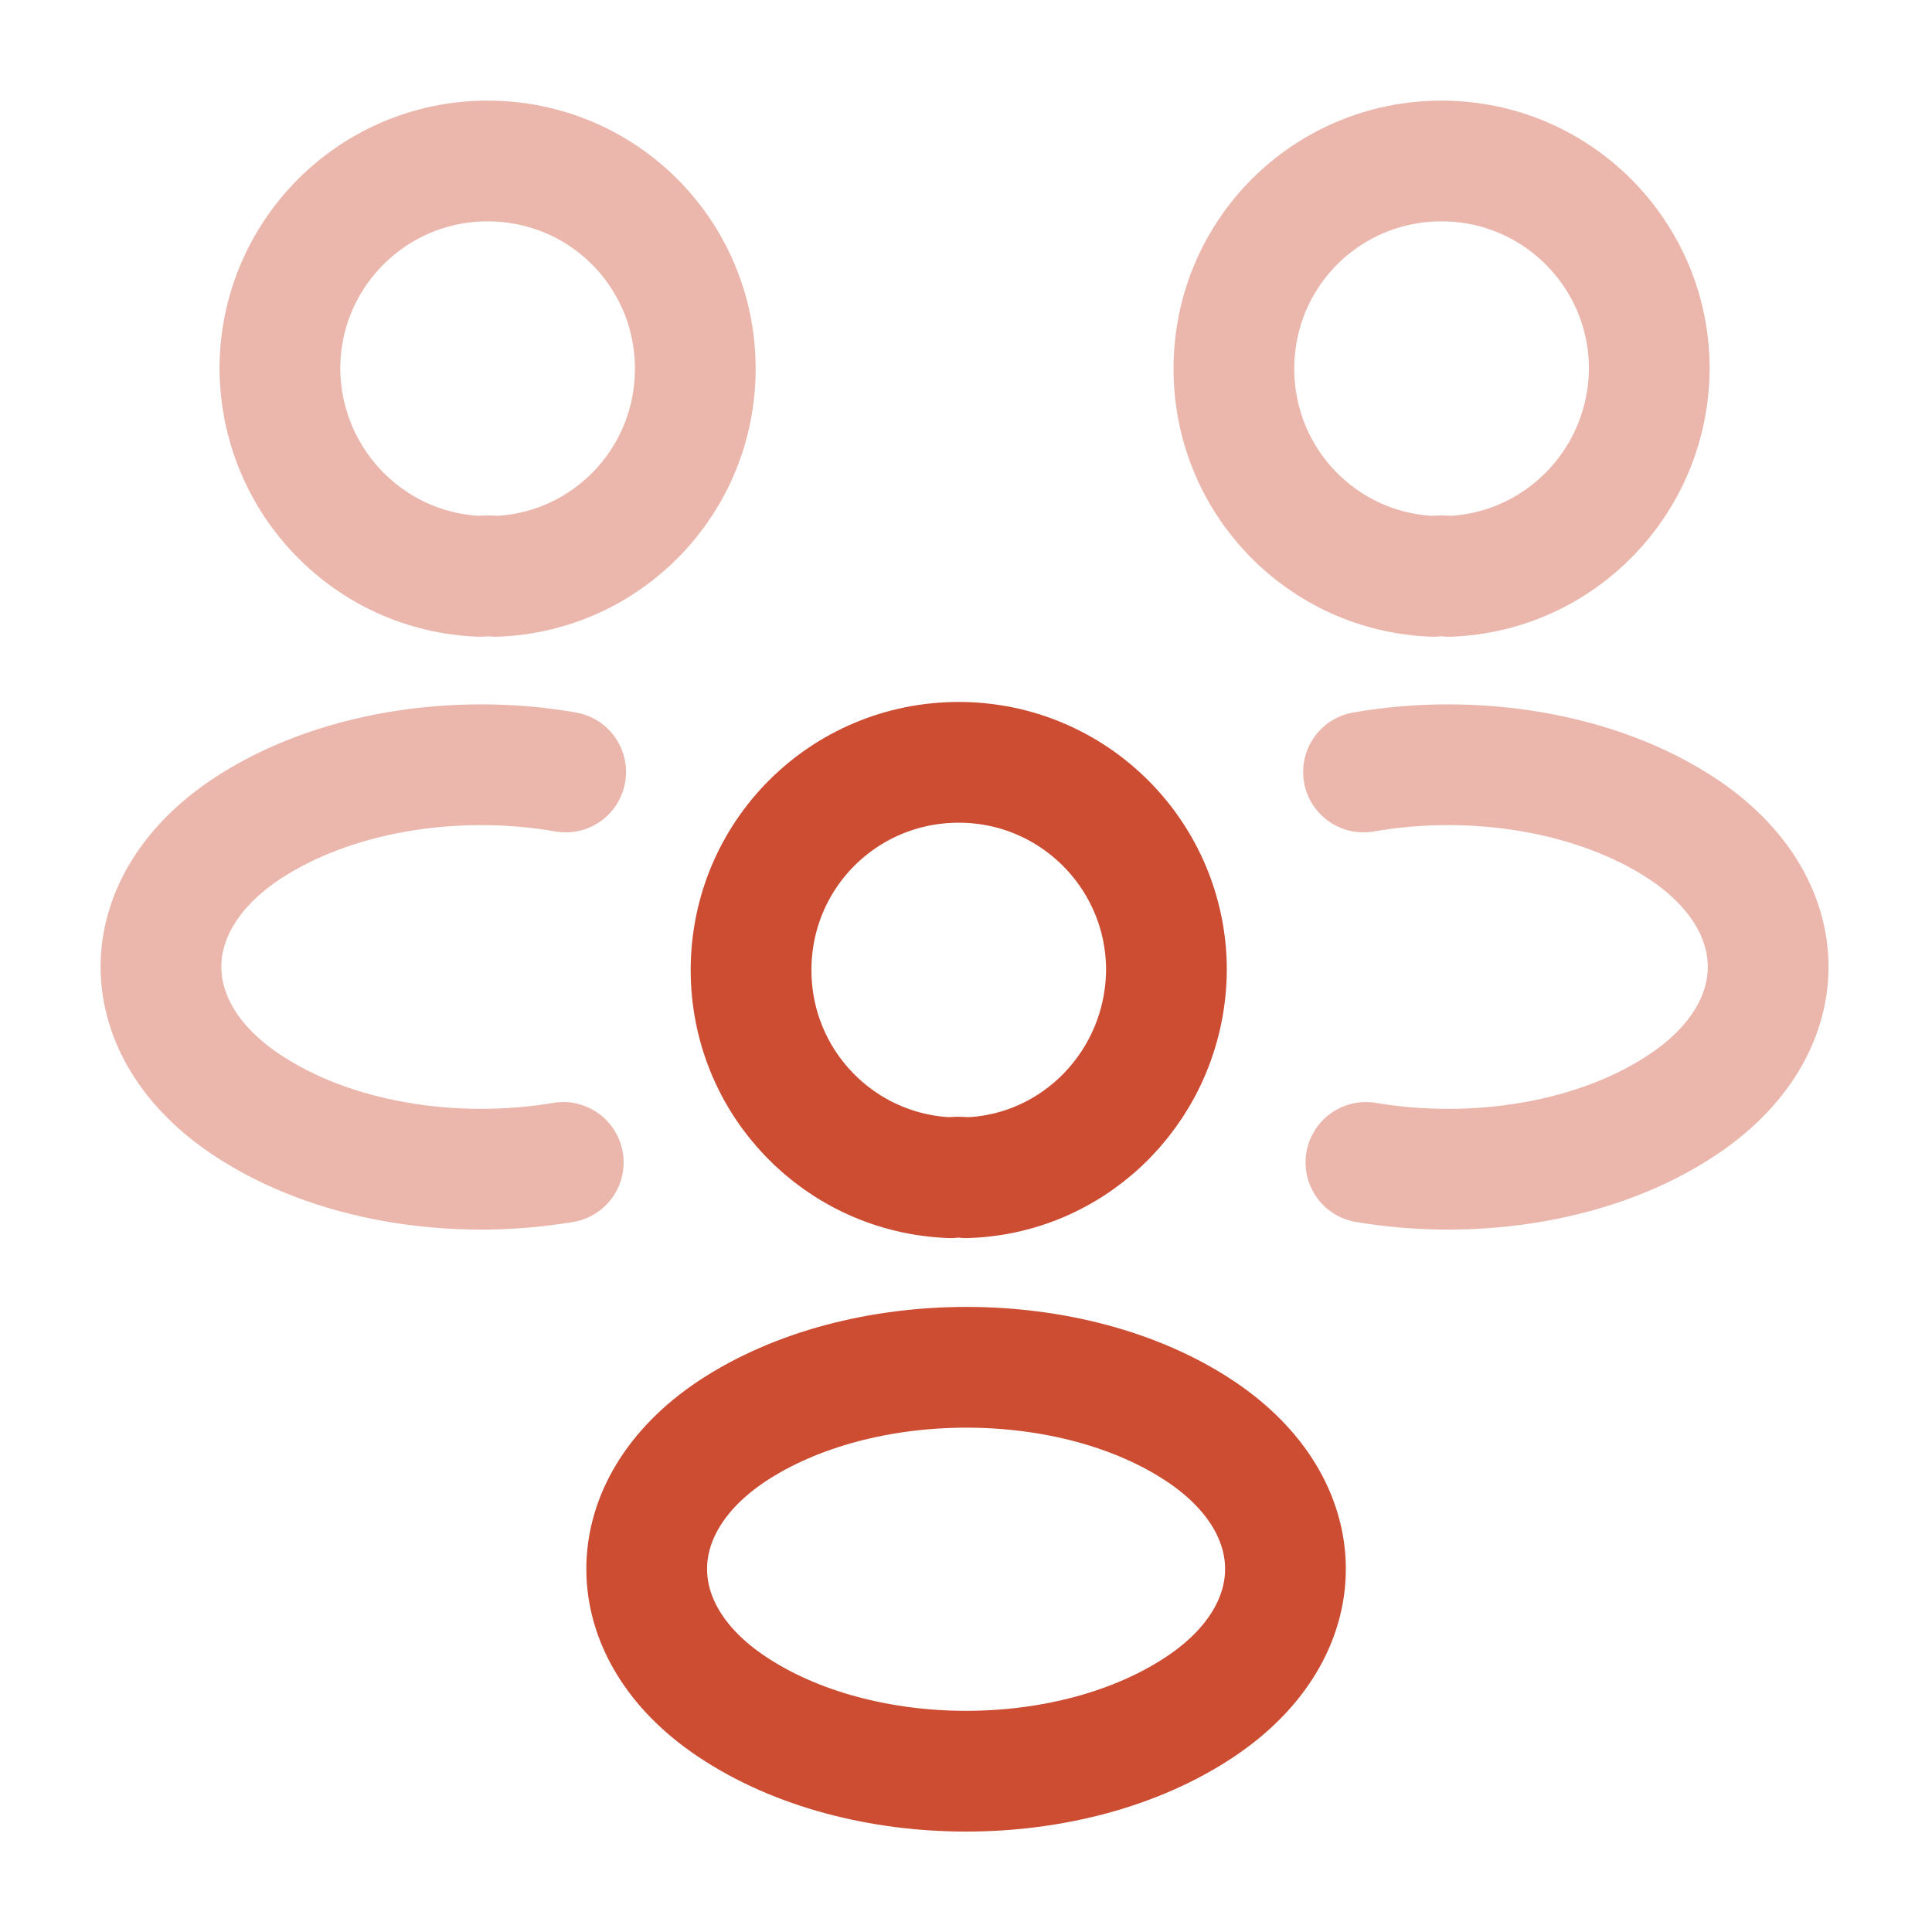
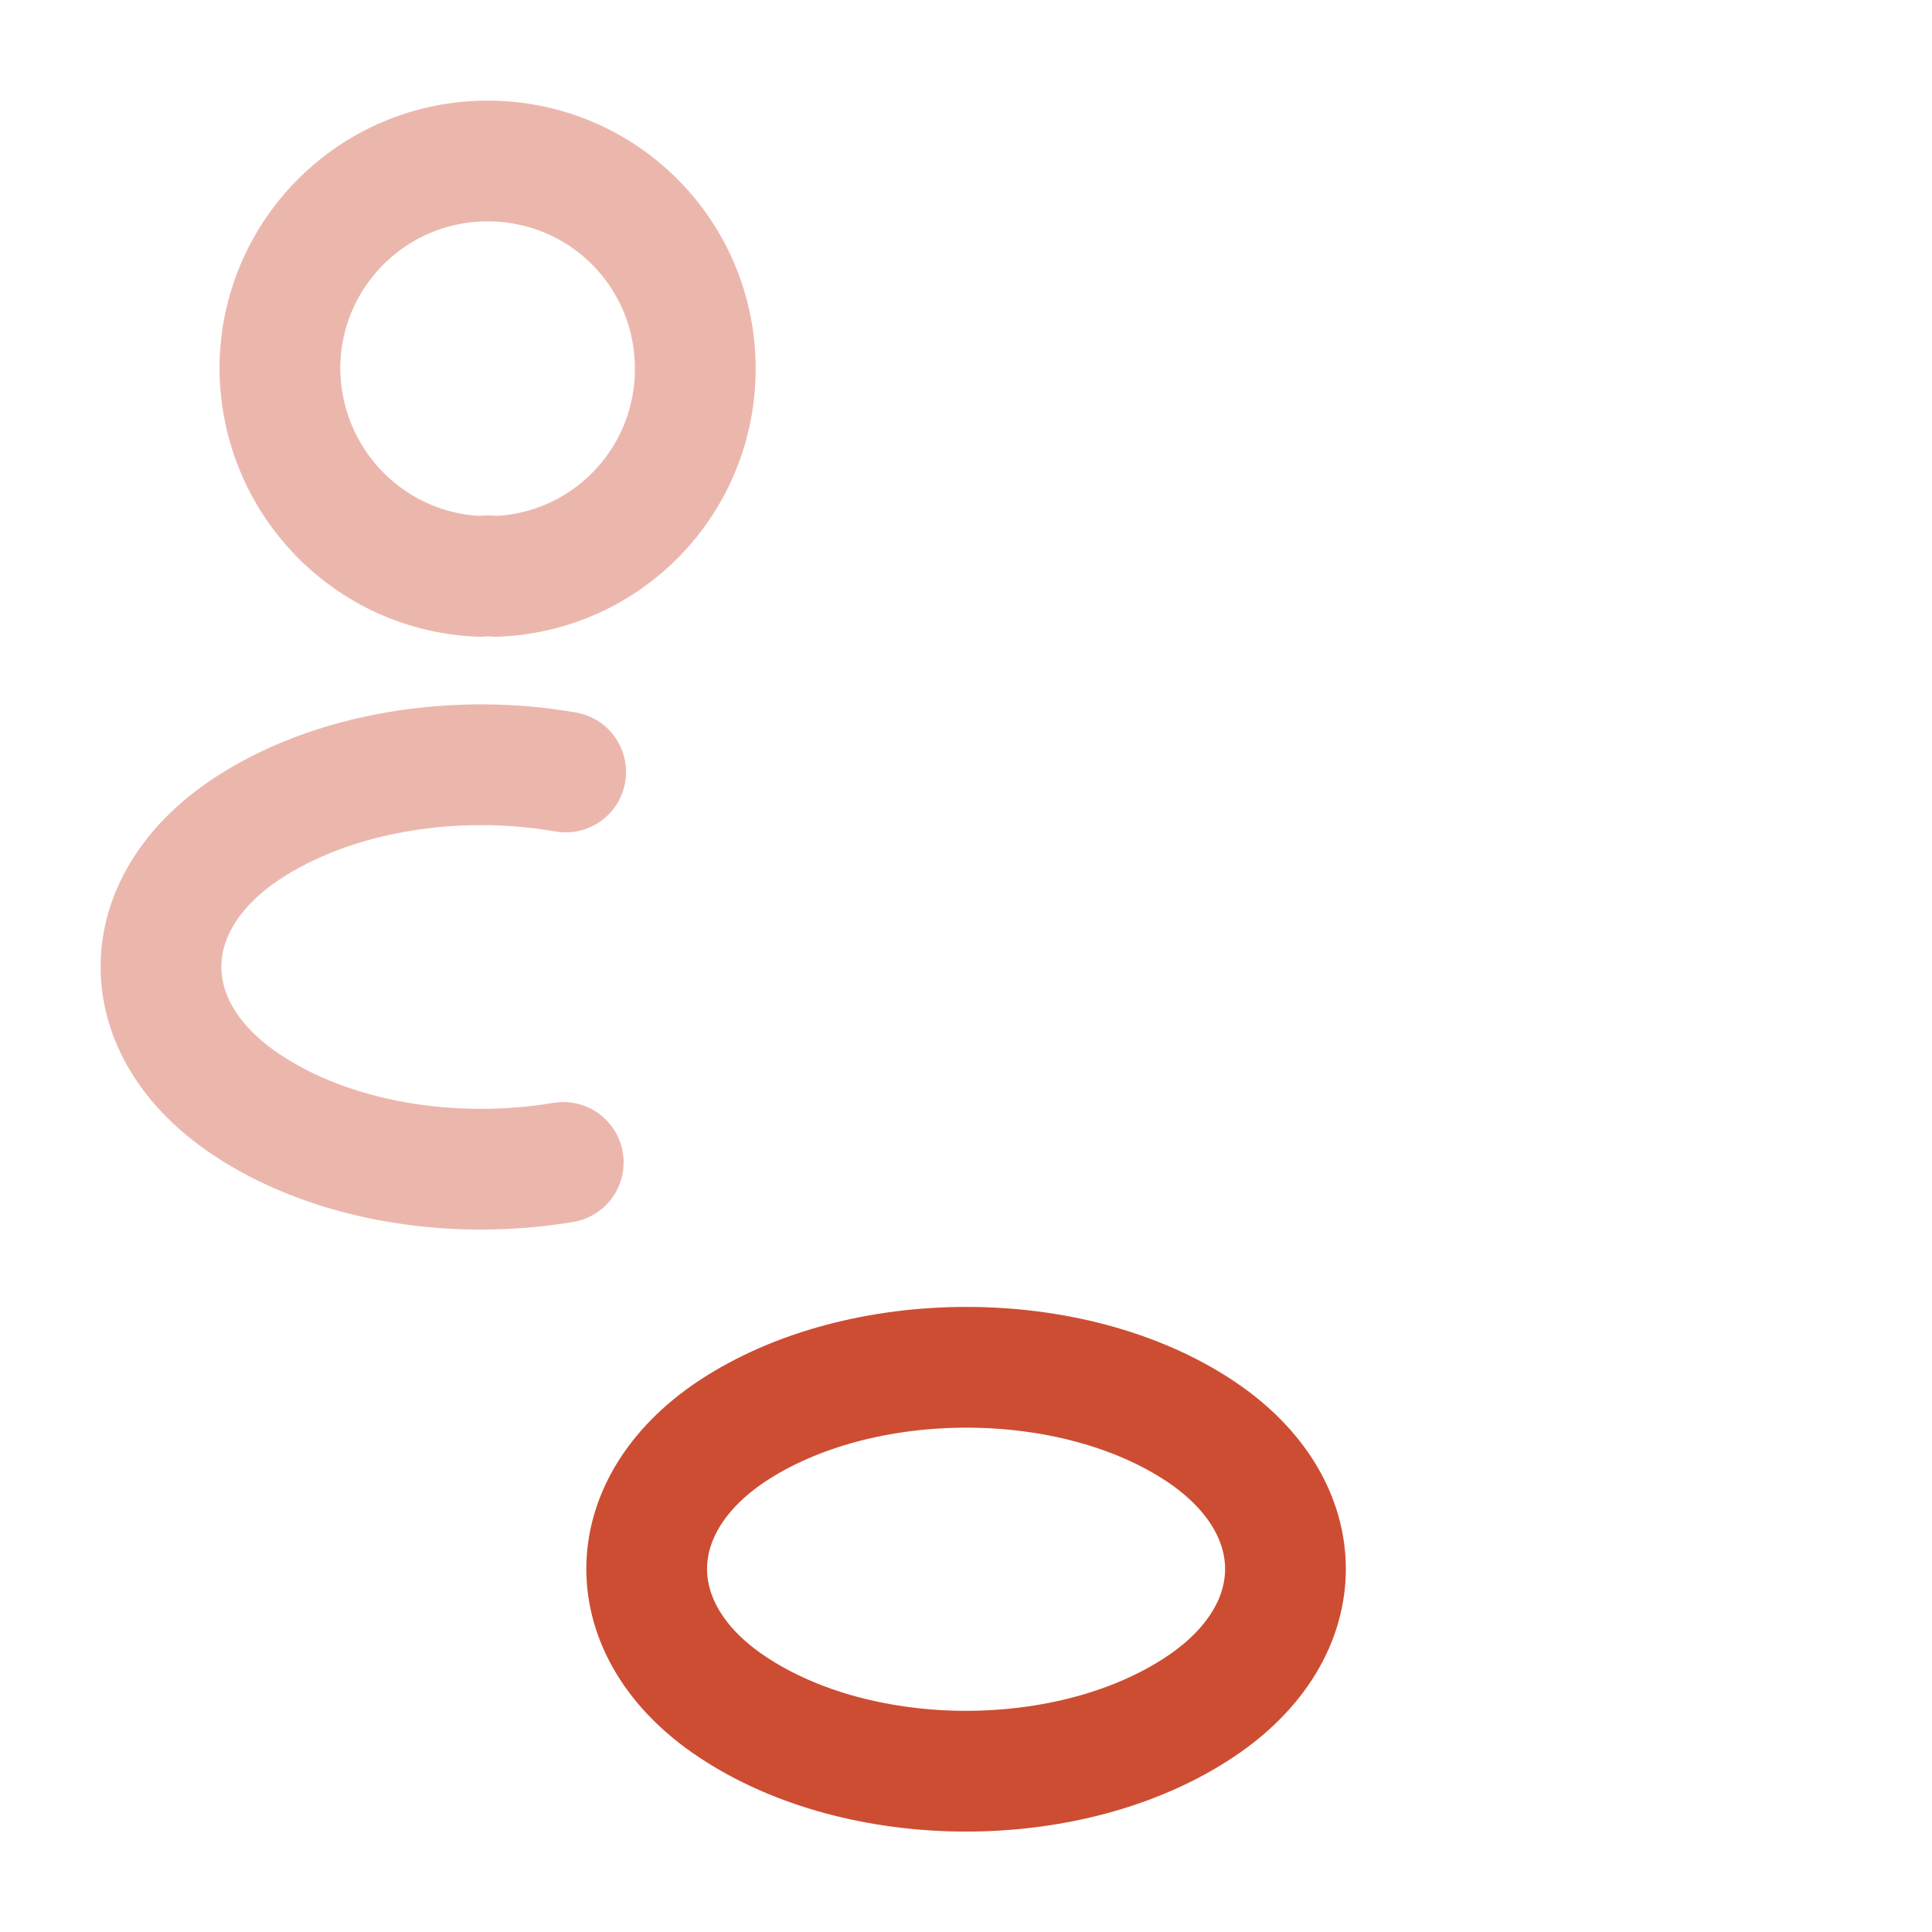
<svg xmlns="http://www.w3.org/2000/svg" width="45px" height="45px" viewBox="0 0 24 24" fill="none">
  <g id="SVGRepo_bgCarrier" stroke-width="0" />
  <g id="SVGRepo_tracerCarrier" stroke-linecap="round" stroke-width="1" stroke-linejoin="round" />
  <g id="SVGRepo_iconCarrier">
-     <path opacity="0.4" d="M17.998 7.16C17.938 7.15 17.868 7.15 17.808 7.16C16.428 7.11 15.328 5.98 15.328 4.58C15.328 3.15 16.478 2 17.908 2C19.338 2 20.488 3.16 20.488 4.58C20.478 5.98 19.378 7.11 17.998 7.16Z" stroke="#CD4D33" stroke-width="1.5" stroke-linecap="round" stroke-linejoin="round" />
-     <path opacity="0.4" d="M16.968 14.44C18.337 14.67 19.848 14.43 20.907 13.72C22.317 12.78 22.317 11.24 20.907 10.3C19.837 9.59 18.308 9.35 16.938 9.59" stroke="#CD4D33" stroke-width="1.5" stroke-linecap="round" stroke-linejoin="round" />
    <path opacity="0.4" d="M5.967 7.16C6.027 7.15 6.097 7.15 6.157 7.16C7.537 7.11 8.637 5.98 8.637 4.58C8.637 3.15 7.487 2 6.057 2C4.627 2 3.477 3.16 3.477 4.58C3.487 5.98 4.587 7.11 5.967 7.16Z" stroke="#CD4D33" stroke-width="1.5" stroke-linecap="round" stroke-linejoin="round" />
    <path opacity="0.4" d="M6.997 14.44C5.628 14.67 4.117 14.43 3.058 13.72C1.647 12.78 1.647 11.24 3.058 10.3C4.128 9.59 5.657 9.35 7.027 9.59" stroke="#CD4D33" stroke-width="1.5" stroke-linecap="round" stroke-linejoin="round" />
-     <path d="M12 14.63C11.94 14.62 11.87 14.62 11.81 14.63C10.43 14.58 9.33 13.45 9.33 12.05C9.33 10.62 10.48 9.47 11.91 9.47C13.34 9.47 14.49 10.63 14.49 12.05C14.48 13.45 13.38 14.59 12 14.63Z" stroke="#CD4D33" stroke-width="1.5" stroke-linecap="round" stroke-linejoin="round" />
    <path d="M9.091 17.78C7.681 18.72 7.681 20.26 9.091 21.2C10.691 22.27 13.311 22.27 14.911 21.2C16.321 20.26 16.321 18.72 14.911 17.78C13.321 16.72 10.691 16.72 9.091 17.78Z" stroke="#CD4D33" stroke-width="1.5" stroke-linecap="round" stroke-linejoin="round" />
  </g>
</svg>